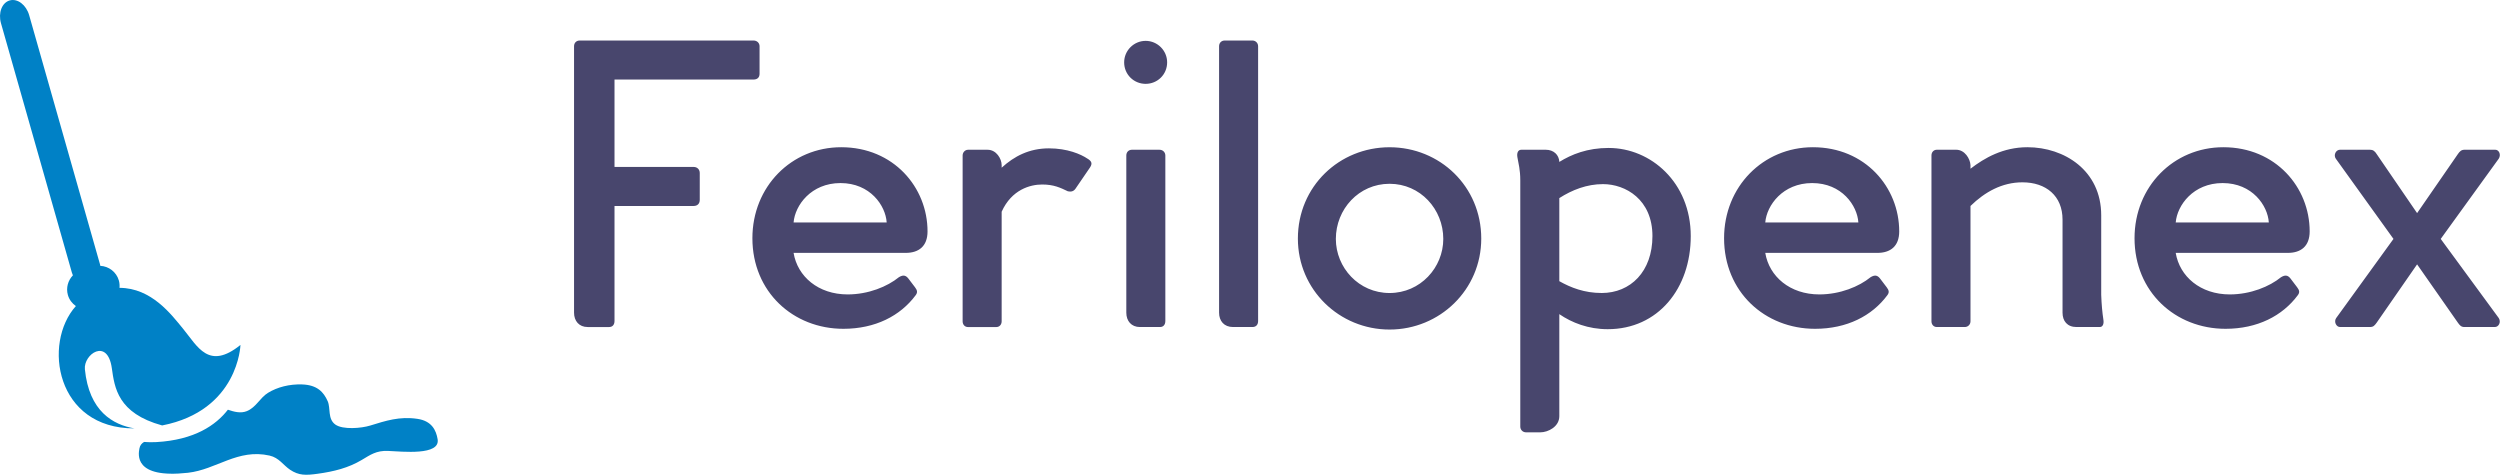
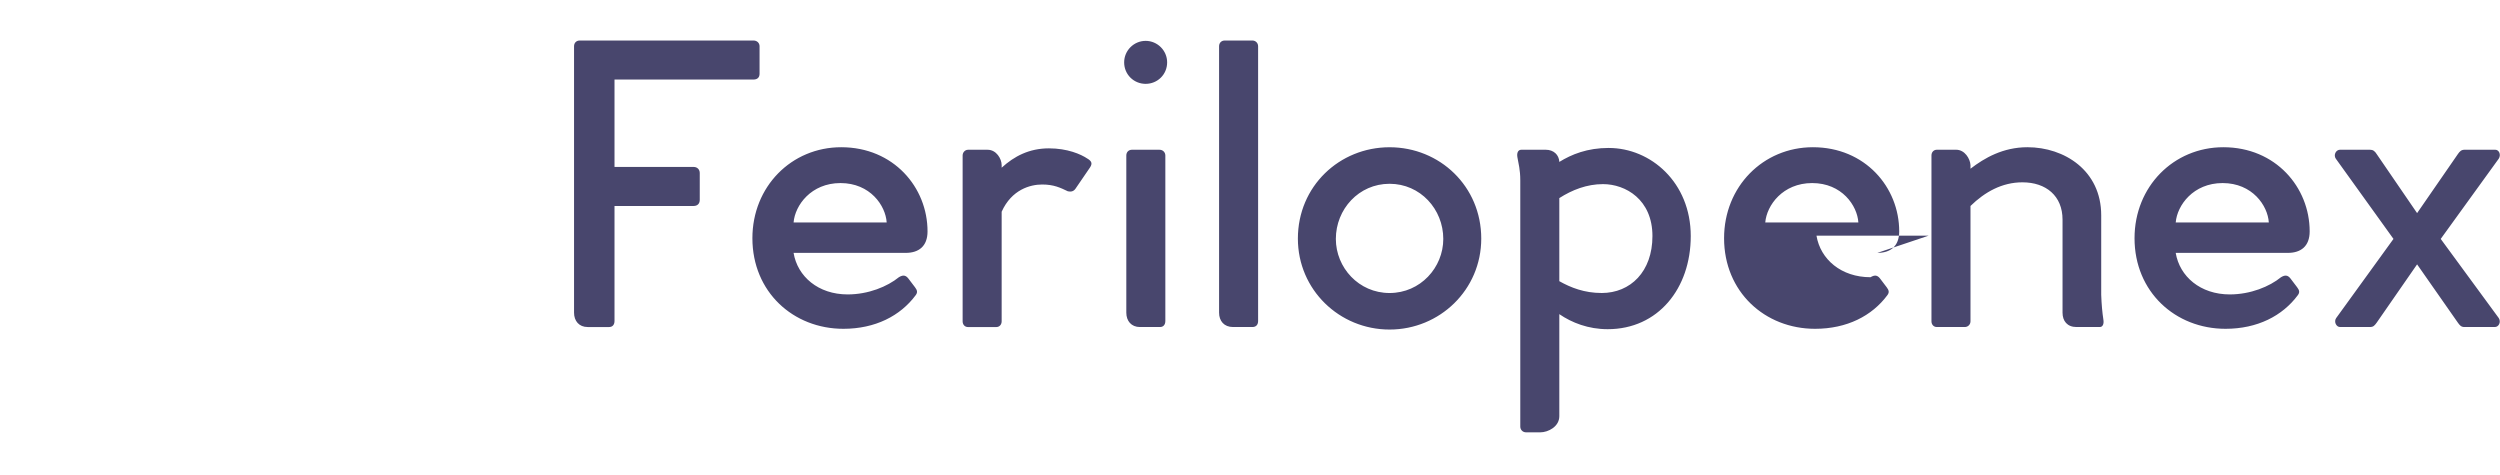
<svg xmlns="http://www.w3.org/2000/svg" width="441.783" height="83.887" viewBox="0 0 370.185 70.292" class="looka-1j8o68f">
  <defs id="SvgjsDefs1184" />
  <g id="SvgjsG1185" featurekey="odWo6G-0" transform="matrix(0.793,0,0,0.793,-7.239,-4.5)" fill="#0081c6">
    <g>
-       <path fill="#0081c6" d="M24.978,74.626c-0.273-2.787,4.215-5.961,5.031-0.204c0.513,3.618,1.087,8.419,9.397,10.695   c14.273-2.789,14.623-15.032,14.623-15.032c-5.942,4.787-7.991,0.295-10.702-3.002c-2.23-2.713-5.909-7.637-11.883-7.66   c0.039-0.448,0.009-0.908-0.121-1.367c-0.457-1.605-1.884-2.66-3.464-2.74c-0.019-0.082-0.026-0.162-0.048-0.244L14.576,8.52   c-0.552-1.94-2.179-3.177-3.63-2.766c-1.454,0.412-2.184,2.32-1.633,4.261l13.236,46.552c0.052,0.184,0.121,0.353,0.192,0.522   c-0.909,0.942-1.319,2.319-0.935,3.673c0.25,0.876,0.797,1.578,1.49,2.062c-6.25,6.967-3.712,22.889,10.942,22.843   C30.251,85.006,25.755,82.49,24.978,74.626z" />
-       <path fill="#0081c6" d="M90.845,87.696c-0.282-1.707-1.109-3.413-3.758-3.809c-3.371-0.504-5.937,0.361-8.856,1.256   c-1.627,0.501-5.076,0.806-6.483-0.191c-1.472-1.045-0.861-3.065-1.428-4.354c-0.76-1.719-1.954-3.038-4.766-3.139   c-2.375-0.084-4.63,0.496-6.389,1.572c-1.495,0.919-2.218,2.72-3.962,3.418c-1.11,0.443-2.334,0.142-3.522-0.27   c-2.256,2.906-6.25,5.639-13.346,6.046c-0.812,0.049-1.573,0.03-2.307-0.027c-0.455,0.281-0.757,0.622-0.869,1.228   c-0.187,1.033-1.127,5.665,9.067,4.528c5.326-0.597,9.288-4.556,15.238-3.21c1.784,0.405,2.535,1.779,3.83,2.646   c1.64,1.099,2.959,1.045,5.078,0.758c3.15-0.429,5.814-1.113,8.281-2.576c1.636-0.969,2.733-1.79,4.925-1.697   C84.275,89.989,91.354,90.782,90.845,87.696z" />
-     </g>
+       </g>
  </g>
  <g id="SvgjsG1186" featurekey="VGK2BT-0" transform="matrix(3.129,0,0,3.129,82.348,-14.155)" fill="#48466d">
-     <path d="M9.339 6.441 c0.17 0 0.288 0.119 0.288 0.271 l0 1.305 c0 0.169 -0.102 0.271 -0.288 0.271 l-6.576 0 l0 4.136 l3.746 0 c0.169 0 0.288 0.119 0.288 0.288 l0 1.271 c0 0.186 -0.119 0.288 -0.288 0.288 l-3.746 0 l0 5.441 c0 0.186 -0.102 0.288 -0.254 0.288 l-1.017 0 c-0.407 0 -0.644 -0.288 -0.644 -0.678 l0 -12.61 c0 -0.153 0.102 -0.271 0.271 -0.271 l8.22 0 z M16.542 16.491 c0.61 0 1.034 -0.305 1.034 -1.017 c0 -2.085 -1.61 -3.983 -4.085 -3.983 c-2.356 0 -4.203 1.864 -4.203 4.305 c0 2.542 1.932 4.288 4.305 4.288 c1.508 0 2.695 -0.61 3.424 -1.593 c0.102 -0.136 0.068 -0.237 -0.034 -0.373 l-0.322 -0.424 c-0.136 -0.169 -0.271 -0.153 -0.441 -0.051 c-0.542 0.441 -1.44 0.814 -2.424 0.814 c-1.39 0 -2.373 -0.847 -2.559 -1.966 l5.305 0 z M11.237 15.051 c0.068 -0.814 0.831 -1.864 2.22 -1.864 c1.407 0 2.136 1.068 2.186 1.864 l-4.407 0 z M25.152 12.034 c0.186 0.119 0.237 0.22 0.118 0.407 l-0.695 1.017 c-0.085 0.119 -0.203 0.153 -0.356 0.119 c-0.356 -0.169 -0.661 -0.322 -1.22 -0.322 s-1.441 0.237 -1.915 1.288 l0 5.187 c0 0.152 -0.102 0.271 -0.254 0.271 l-1.339 0 c-0.153 0 -0.254 -0.119 -0.254 -0.271 l0 -7.848 c0 -0.152 0.119 -0.271 0.254 -0.271 l0.932 0 c0.407 0 0.661 0.424 0.661 0.729 l0 0.119 c0.593 -0.542 1.305 -0.915 2.237 -0.915 c0.864 0 1.508 0.271 1.831 0.492 z M27.898 8.492 c-0.559 0 -1.017 -0.441 -1.017 -1.017 c0 -0.559 0.458 -1.017 1.017 -1.017 c0.559 0 1.017 0.458 1.017 1.017 c0 0.576 -0.458 1.017 -1.017 1.017 z M28.559 11.61 l-1.305 0 c-0.169 0 -0.271 0.119 -0.271 0.271 l0 7.441 c0 0.39 0.237 0.678 0.644 0.678 l0.949 0 c0.153 0 0.254 -0.102 0.254 -0.288 l0 -7.83 c0 -0.152 -0.119 -0.271 -0.271 -0.271 z M32.949 6.441 l-1.305 0 c-0.169 0 -0.271 0.119 -0.271 0.271 l0 12.61 c0 0.39 0.237 0.678 0.661 0.678 l0.915 0 c0.169 0 0.271 -0.102 0.271 -0.288 l0 -13 c0 -0.153 -0.119 -0.271 -0.271 -0.271 z M39.441 20.119 c2.373 0 4.339 -1.881 4.339 -4.305 c0 -2.475 -1.966 -4.322 -4.339 -4.322 s-4.339 1.847 -4.339 4.322 c0 2.424 1.966 4.305 4.339 4.305 z M39.441 18.39 c-1.458 0 -2.542 -1.203 -2.542 -2.559 c0 -1.407 1.085 -2.61 2.542 -2.61 s2.542 1.203 2.542 2.61 c0 1.356 -1.085 2.559 -2.542 2.559 z M49.813 11.526 c1.983 0 3.881 1.627 3.881 4.17 c0 2.475 -1.542 4.406 -3.932 4.406 c-0.915 0 -1.695 -0.305 -2.288 -0.712 l0 4.83 c0 0.492 -0.525 0.763 -0.898 0.763 l-0.678 0 c-0.153 0 -0.271 -0.119 -0.271 -0.271 l0 -11.644 c0 -0.525 -0.085 -0.797 -0.136 -1.102 c-0.034 -0.186 0.017 -0.356 0.187 -0.356 l1.153 0 c0.373 0 0.627 0.237 0.644 0.576 c0.576 -0.356 1.322 -0.661 2.339 -0.661 z M49.474 18.39 c1.373 0 2.407 -1.017 2.407 -2.695 c0 -1.729 -1.271 -2.458 -2.339 -2.458 c-0.763 0 -1.458 0.271 -2.068 0.661 l0 3.932 c0.542 0.305 1.186 0.559 2 0.559 z M62.525 16.491 c0.61 0 1.034 -0.305 1.034 -1.017 c0 -2.085 -1.61 -3.983 -4.085 -3.983 c-2.356 0 -4.203 1.864 -4.203 4.305 c0 2.542 1.932 4.288 4.305 4.288 c1.508 0 2.695 -0.61 3.424 -1.593 c0.102 -0.136 0.068 -0.237 -0.034 -0.373 l-0.322 -0.424 c-0.136 -0.169 -0.271 -0.153 -0.441 -0.051 c-0.542 0.441 -1.44 0.814 -2.424 0.814 c-1.39 0 -2.373 -0.847 -2.559 -1.966 l5.305 0 z M57.22 15.051 c0.068 -0.814 0.831 -1.864 2.22 -1.864 c1.407 0 2.136 1.068 2.186 1.864 l-4.407 0 z M73.22 19.644 c0.034 0.186 -0.017 0.356 -0.169 0.356 l-1.102 0 c-0.441 0 -0.661 -0.288 -0.661 -0.678 l0 -4.407 c0 -1.119 -0.78 -1.763 -1.898 -1.763 c-0.966 0 -1.78 0.458 -2.458 1.119 l0 5.458 c0 0.152 -0.119 0.271 -0.271 0.271 l-1.322 0 c-0.152 0 -0.254 -0.119 -0.254 -0.271 l0 -7.848 c0 -0.152 0.102 -0.271 0.254 -0.271 l0.915 0 c0.407 0 0.661 0.424 0.678 0.729 l0 0.169 c0.661 -0.509 1.542 -1.017 2.695 -1.017 c1.746 0 3.491 1.102 3.491 3.22 l0 3.763 c0.017 0.475 0.051 0.831 0.102 1.169 z M81.949 16.491 c0.61 0 1.034 -0.305 1.034 -1.017 c0 -2.085 -1.61 -3.983 -4.085 -3.983 c-2.356 0 -4.203 1.864 -4.203 4.305 c0 2.542 1.932 4.288 4.305 4.288 c1.508 0 2.695 -0.61 3.424 -1.593 c0.102 -0.136 0.068 -0.237 -0.034 -0.373 l-0.322 -0.424 c-0.136 -0.169 -0.271 -0.153 -0.441 -0.051 c-0.542 0.441 -1.44 0.814 -2.424 0.814 c-1.39 0 -2.373 -0.847 -2.559 -1.966 l5.305 0 z M76.644 15.051 c0.068 -0.814 0.831 -1.864 2.22 -1.864 c1.407 0 2.136 1.068 2.186 1.864 l-4.407 0 z M91.932 19.576 c0.119 0.186 -0 0.424 -0.187 0.424 l-1.441 0 c-0.153 0 -0.22 -0.085 -0.305 -0.203 l-1.932 -2.763 l-1.915 2.763 c-0.102 0.136 -0.153 0.203 -0.322 0.203 l-1.407 0 c-0.186 0 -0.305 -0.254 -0.186 -0.424 l2.712 -3.746 l-2.729 -3.797 c-0.119 -0.169 0 -0.424 0.203 -0.424 l1.407 0 c0.153 0 0.237 0.068 0.322 0.203 l1.915 2.797 l1.932 -2.797 c0.085 -0.119 0.153 -0.203 0.322 -0.203 l1.441 0 c0.186 0 0.288 0.237 0.169 0.424 l-2.746 3.797 z" />
+     <path d="M9.339 6.441 c0.17 0 0.288 0.119 0.288 0.271 l0 1.305 c0 0.169 -0.102 0.271 -0.288 0.271 l-6.576 0 l0 4.136 l3.746 0 c0.169 0 0.288 0.119 0.288 0.288 l0 1.271 c0 0.186 -0.119 0.288 -0.288 0.288 l-3.746 0 l0 5.441 c0 0.186 -0.102 0.288 -0.254 0.288 l-1.017 0 c-0.407 0 -0.644 -0.288 -0.644 -0.678 l0 -12.61 c0 -0.153 0.102 -0.271 0.271 -0.271 l8.22 0 z M16.542 16.491 c0.61 0 1.034 -0.305 1.034 -1.017 c0 -2.085 -1.61 -3.983 -4.085 -3.983 c-2.356 0 -4.203 1.864 -4.203 4.305 c0 2.542 1.932 4.288 4.305 4.288 c1.508 0 2.695 -0.61 3.424 -1.593 c0.102 -0.136 0.068 -0.237 -0.034 -0.373 l-0.322 -0.424 c-0.136 -0.169 -0.271 -0.153 -0.441 -0.051 c-0.542 0.441 -1.44 0.814 -2.424 0.814 c-1.39 0 -2.373 -0.847 -2.559 -1.966 l5.305 0 z M11.237 15.051 c0.068 -0.814 0.831 -1.864 2.22 -1.864 c1.407 0 2.136 1.068 2.186 1.864 l-4.407 0 z M25.152 12.034 c0.186 0.119 0.237 0.22 0.118 0.407 l-0.695 1.017 c-0.085 0.119 -0.203 0.153 -0.356 0.119 c-0.356 -0.169 -0.661 -0.322 -1.22 -0.322 s-1.441 0.237 -1.915 1.288 l0 5.187 c0 0.152 -0.102 0.271 -0.254 0.271 l-1.339 0 c-0.153 0 -0.254 -0.119 -0.254 -0.271 l0 -7.848 c0 -0.152 0.119 -0.271 0.254 -0.271 l0.932 0 c0.407 0 0.661 0.424 0.661 0.729 l0 0.119 c0.593 -0.542 1.305 -0.915 2.237 -0.915 c0.864 0 1.508 0.271 1.831 0.492 z M27.898 8.492 c-0.559 0 -1.017 -0.441 -1.017 -1.017 c0 -0.559 0.458 -1.017 1.017 -1.017 c0.559 0 1.017 0.458 1.017 1.017 c0 0.576 -0.458 1.017 -1.017 1.017 z M28.559 11.61 l-1.305 0 c-0.169 0 -0.271 0.119 -0.271 0.271 l0 7.441 c0 0.39 0.237 0.678 0.644 0.678 l0.949 0 c0.153 0 0.254 -0.102 0.254 -0.288 l0 -7.83 c0 -0.152 -0.119 -0.271 -0.271 -0.271 z M32.949 6.441 l-1.305 0 c-0.169 0 -0.271 0.119 -0.271 0.271 l0 12.61 c0 0.39 0.237 0.678 0.661 0.678 l0.915 0 c0.169 0 0.271 -0.102 0.271 -0.288 l0 -13 c0 -0.153 -0.119 -0.271 -0.271 -0.271 z M39.441 20.119 c2.373 0 4.339 -1.881 4.339 -4.305 c0 -2.475 -1.966 -4.322 -4.339 -4.322 s-4.339 1.847 -4.339 4.322 c0 2.424 1.966 4.305 4.339 4.305 z M39.441 18.39 c-1.458 0 -2.542 -1.203 -2.542 -2.559 c0 -1.407 1.085 -2.61 2.542 -2.61 s2.542 1.203 2.542 2.61 c0 1.356 -1.085 2.559 -2.542 2.559 z M49.813 11.526 c1.983 0 3.881 1.627 3.881 4.17 c0 2.475 -1.542 4.406 -3.932 4.406 c-0.915 0 -1.695 -0.305 -2.288 -0.712 l0 4.83 c0 0.492 -0.525 0.763 -0.898 0.763 l-0.678 0 c-0.153 0 -0.271 -0.119 -0.271 -0.271 l0 -11.644 c0 -0.525 -0.085 -0.797 -0.136 -1.102 c-0.034 -0.186 0.017 -0.356 0.187 -0.356 l1.153 0 c0.373 0 0.627 0.237 0.644 0.576 c0.576 -0.356 1.322 -0.661 2.339 -0.661 z M49.474 18.39 c1.373 0 2.407 -1.017 2.407 -2.695 c0 -1.729 -1.271 -2.458 -2.339 -2.458 c-0.763 0 -1.458 0.271 -2.068 0.661 l0 3.932 c0.542 0.305 1.186 0.559 2 0.559 z M62.525 16.491 c0.61 0 1.034 -0.305 1.034 -1.017 c0 -2.085 -1.61 -3.983 -4.085 -3.983 c-2.356 0 -4.203 1.864 -4.203 4.305 c0 2.542 1.932 4.288 4.305 4.288 c1.508 0 2.695 -0.61 3.424 -1.593 c0.102 -0.136 0.068 -0.237 -0.034 -0.373 l-0.322 -0.424 c-0.136 -0.169 -0.271 -0.153 -0.441 -0.051 c-1.39 0 -2.373 -0.847 -2.559 -1.966 l5.305 0 z M57.22 15.051 c0.068 -0.814 0.831 -1.864 2.22 -1.864 c1.407 0 2.136 1.068 2.186 1.864 l-4.407 0 z M73.22 19.644 c0.034 0.186 -0.017 0.356 -0.169 0.356 l-1.102 0 c-0.441 0 -0.661 -0.288 -0.661 -0.678 l0 -4.407 c0 -1.119 -0.78 -1.763 -1.898 -1.763 c-0.966 0 -1.78 0.458 -2.458 1.119 l0 5.458 c0 0.152 -0.119 0.271 -0.271 0.271 l-1.322 0 c-0.152 0 -0.254 -0.119 -0.254 -0.271 l0 -7.848 c0 -0.152 0.102 -0.271 0.254 -0.271 l0.915 0 c0.407 0 0.661 0.424 0.678 0.729 l0 0.169 c0.661 -0.509 1.542 -1.017 2.695 -1.017 c1.746 0 3.491 1.102 3.491 3.22 l0 3.763 c0.017 0.475 0.051 0.831 0.102 1.169 z M81.949 16.491 c0.61 0 1.034 -0.305 1.034 -1.017 c0 -2.085 -1.61 -3.983 -4.085 -3.983 c-2.356 0 -4.203 1.864 -4.203 4.305 c0 2.542 1.932 4.288 4.305 4.288 c1.508 0 2.695 -0.61 3.424 -1.593 c0.102 -0.136 0.068 -0.237 -0.034 -0.373 l-0.322 -0.424 c-0.136 -0.169 -0.271 -0.153 -0.441 -0.051 c-0.542 0.441 -1.44 0.814 -2.424 0.814 c-1.39 0 -2.373 -0.847 -2.559 -1.966 l5.305 0 z M76.644 15.051 c0.068 -0.814 0.831 -1.864 2.22 -1.864 c1.407 0 2.136 1.068 2.186 1.864 l-4.407 0 z M91.932 19.576 c0.119 0.186 -0 0.424 -0.187 0.424 l-1.441 0 c-0.153 0 -0.22 -0.085 -0.305 -0.203 l-1.932 -2.763 l-1.915 2.763 c-0.102 0.136 -0.153 0.203 -0.322 0.203 l-1.407 0 c-0.186 0 -0.305 -0.254 -0.186 -0.424 l2.712 -3.746 l-2.729 -3.797 c-0.119 -0.169 0 -0.424 0.203 -0.424 l1.407 0 c0.153 0 0.237 0.068 0.322 0.203 l1.915 2.797 l1.932 -2.797 c0.085 -0.119 0.153 -0.203 0.322 -0.203 l1.441 0 c0.186 0 0.288 0.237 0.169 0.424 l-2.746 3.797 z" />
  </g>
</svg>